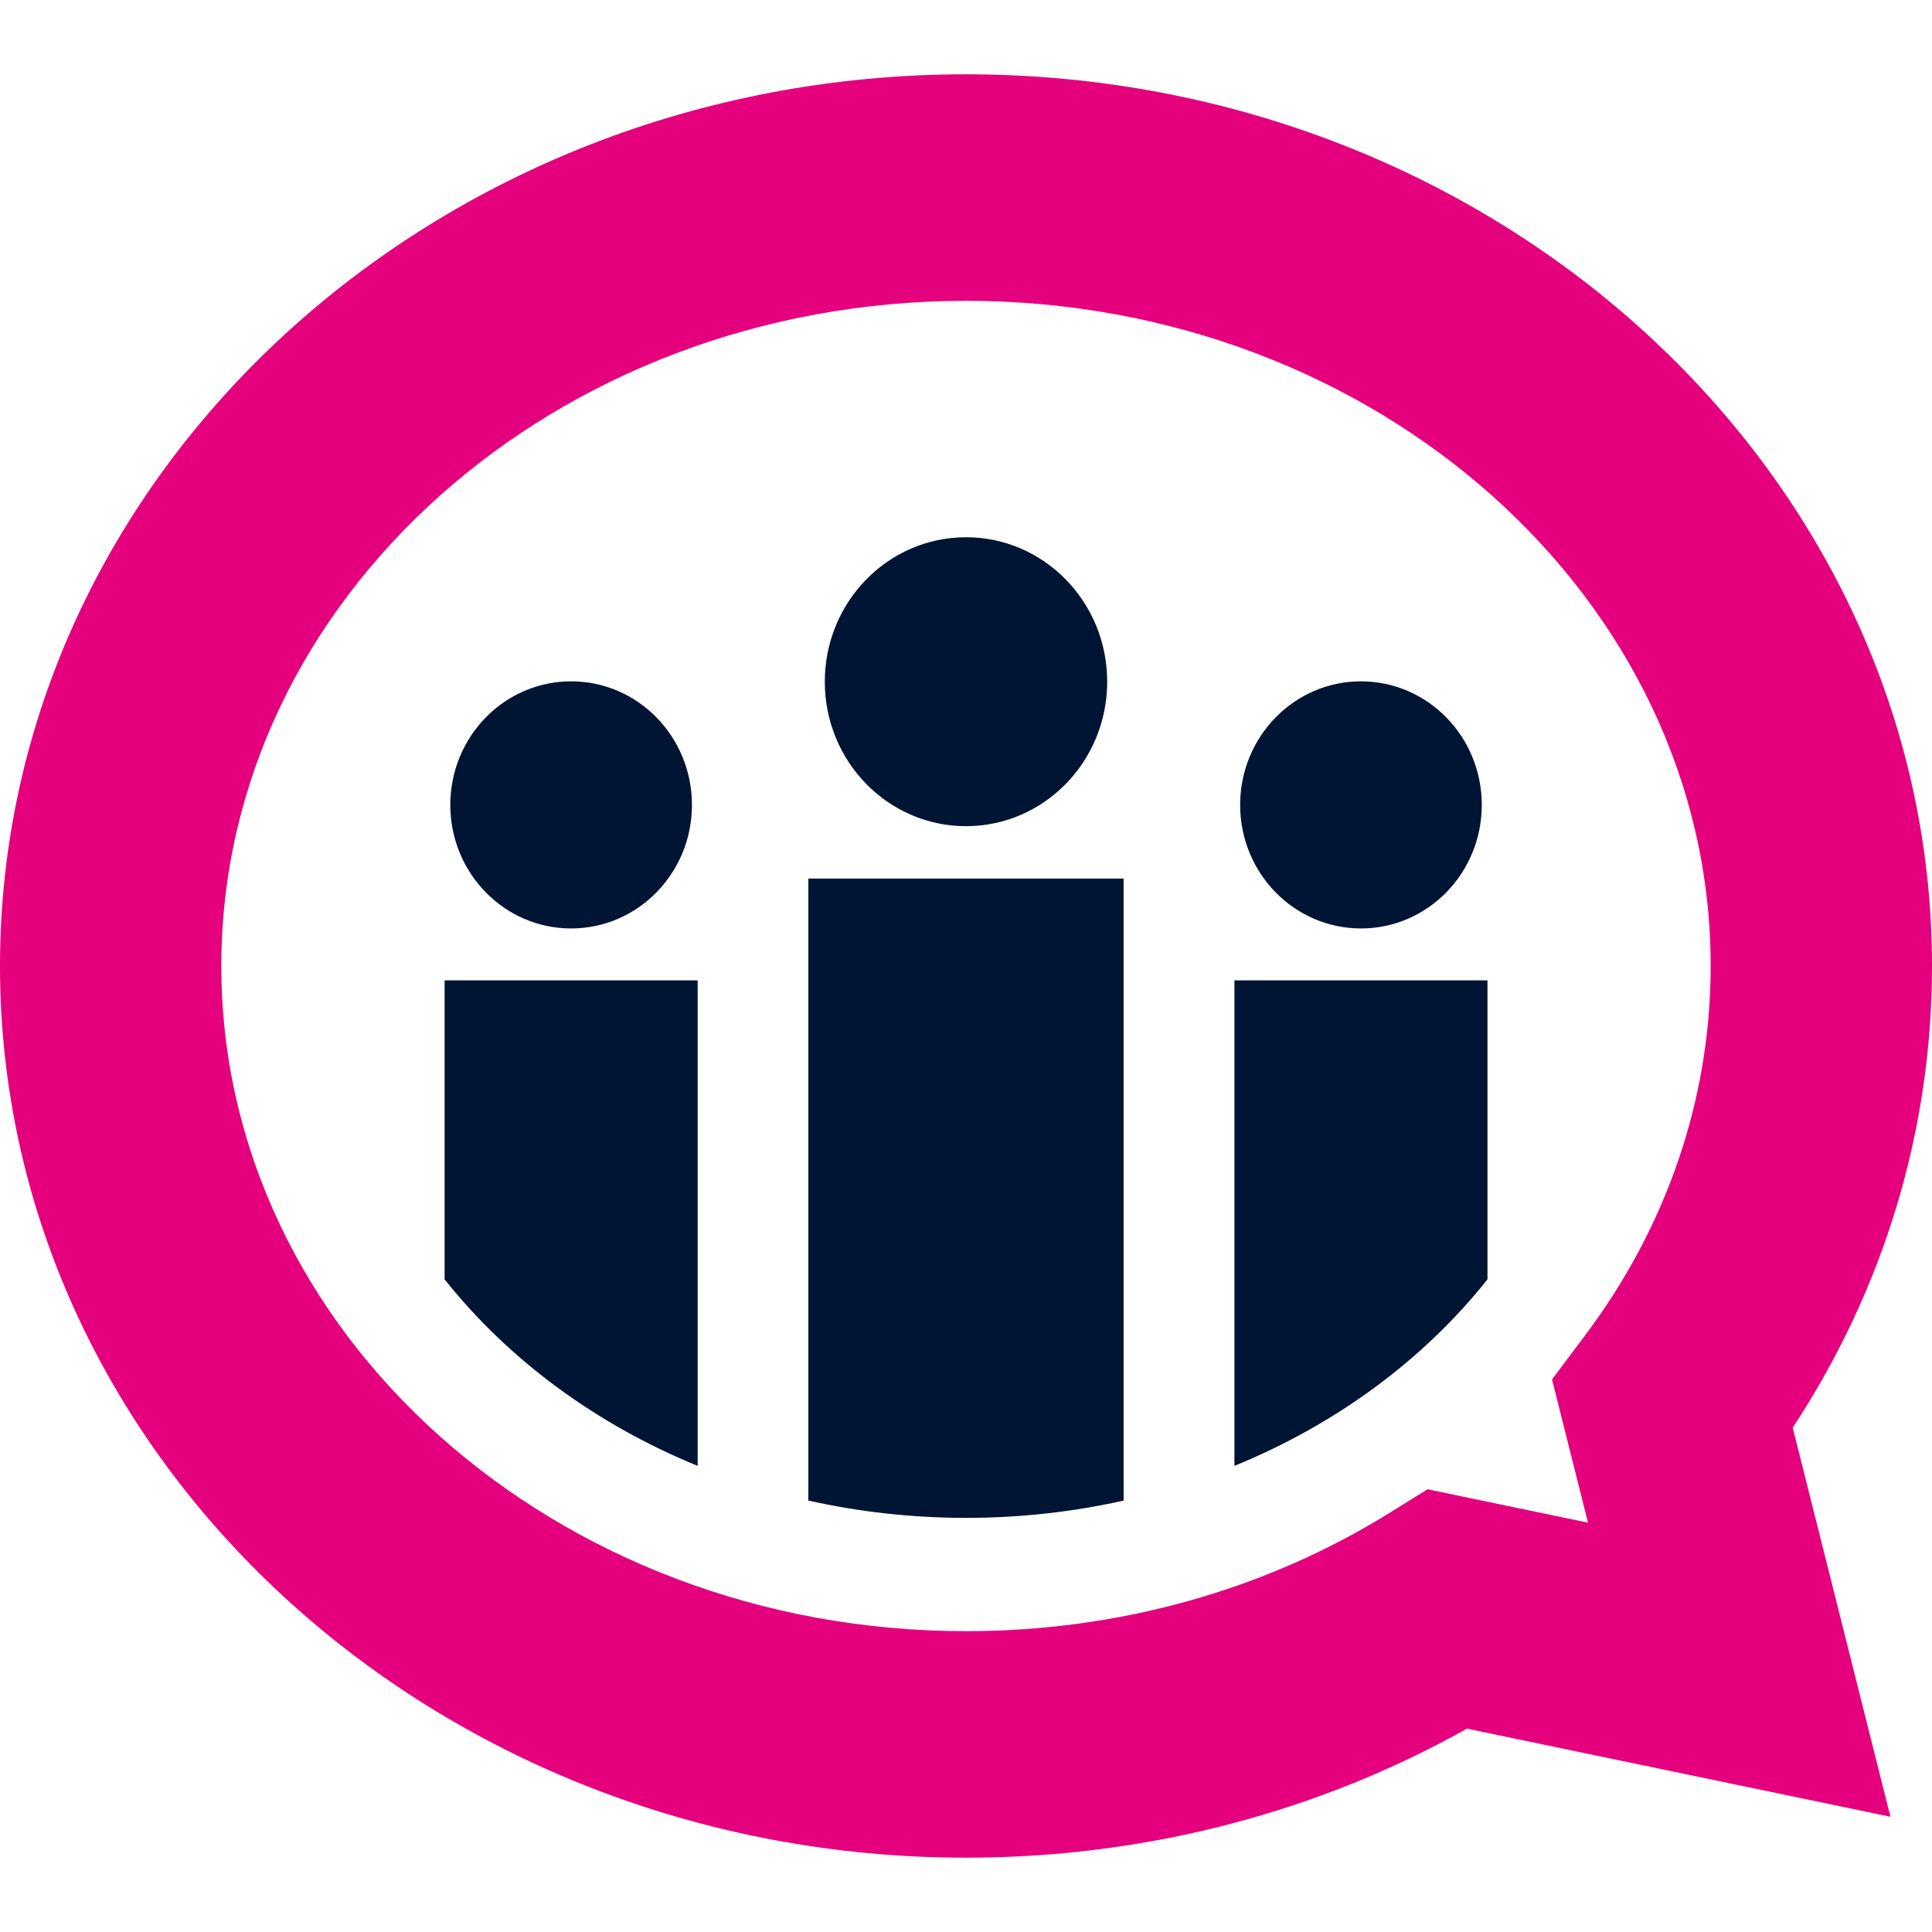
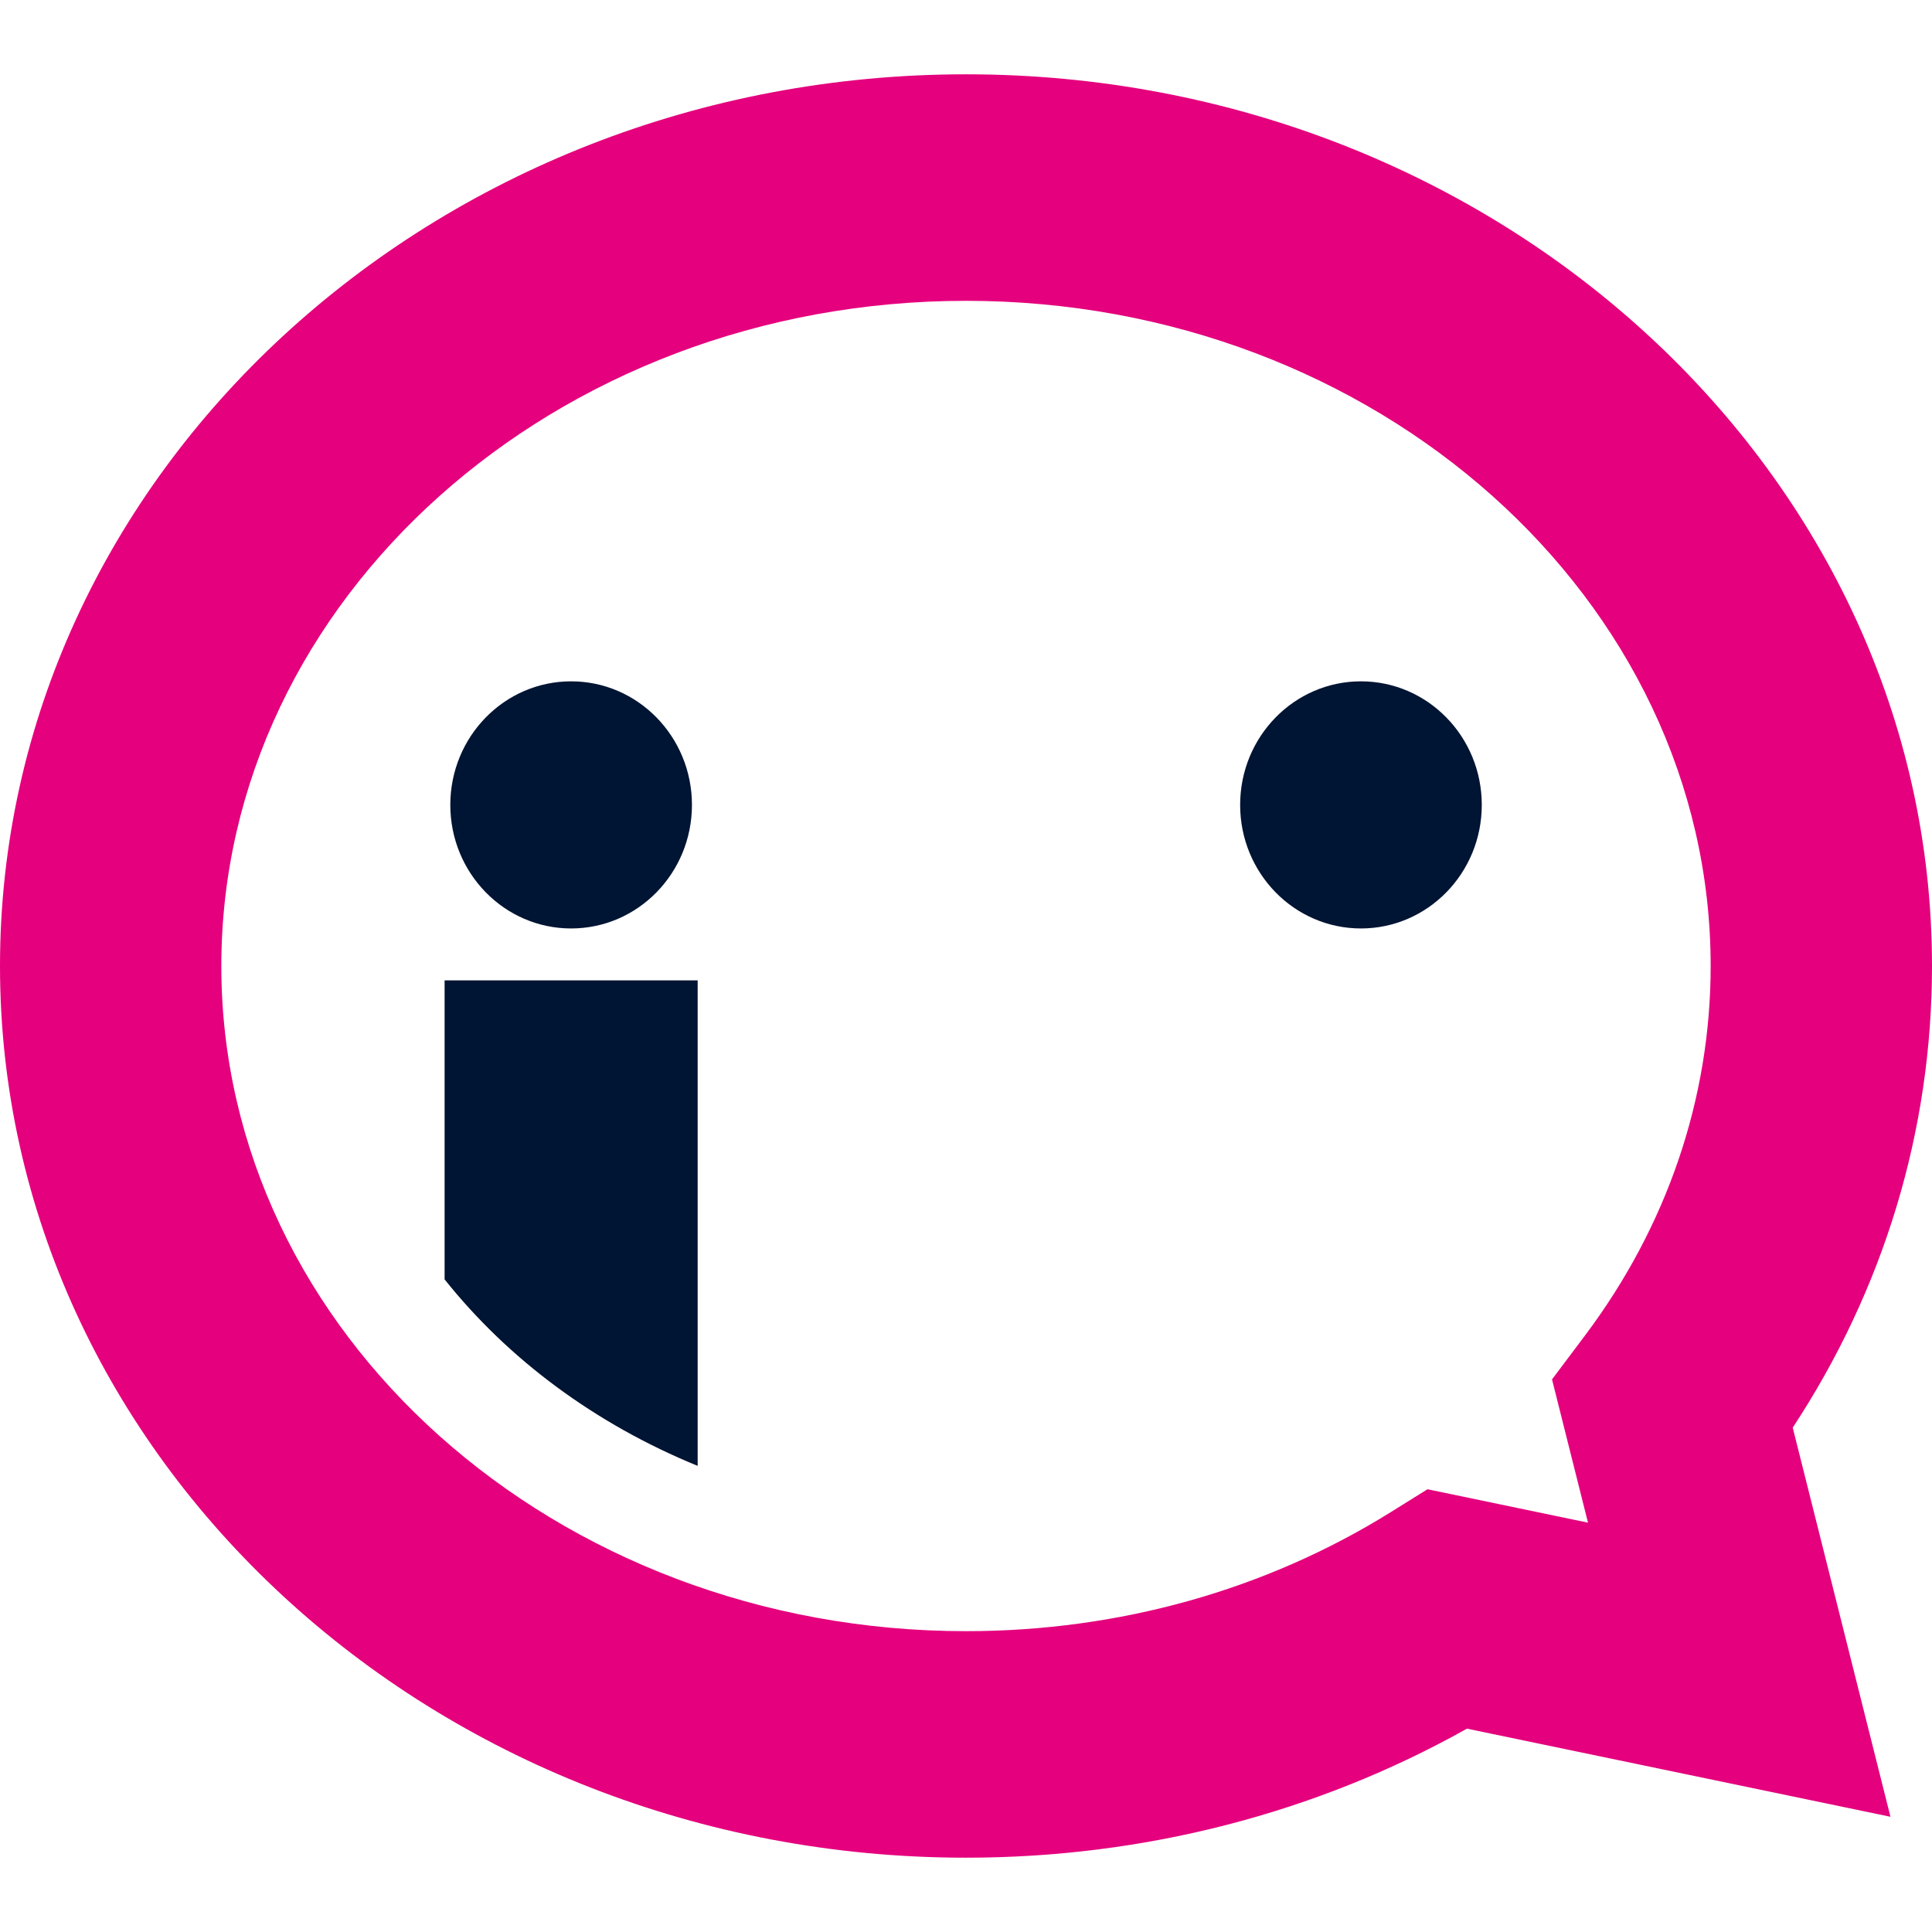
<svg xmlns="http://www.w3.org/2000/svg" id="Vrstva_1" version="1.1" viewBox="0 0 650 650">
  <defs>
    <style>
      .st0 {
        fill: #001433;
      }

      .st1 {
        fill: #e5007d;
      }

      .st2 {
        fill: none;
      }
    </style>
  </defs>
  <rect class="st2" width="650" height="650" />
  <g>
    <path class="st1" d="M324.999,625C145.812,625,0,490.428,0,325,0,159.572,145.812,25,324.999,25c179.188,0,325.001,134.572,325.001,300,0,55.26-16.13,108.58-46.857,155.32l32.883,130.915-142.488-29.647c-50.725,28.437-108.67,43.412-168.539,43.412ZM324.999,101.21c-138.15,0-250.535,100.387-250.535,223.79s112.385,223.79,250.535,223.79c51.375,0,100.749-13.815,142.8-39.983l12.468-7.765,53.997,11.243-12.104-48.202,11.064-14.722c27.687-36.857,42.31-79.867,42.31-124.362,0-123.403-112.384-223.79-250.535-223.79Z" />
    <path class="st0" d="M234.72,493.177v-163.337h-85.14v100.588c21.428,26.925,50.778,48.707,85.14,62.748Z" />
    <path class="st0" d="M192.149,312.37c22.448,0,40.648-18.612,40.648-41.572s-18.199-41.572-40.648-41.572c-22.448,0-40.648,18.612-40.648,41.572s18.199,41.572,40.648,41.572Z" />
-     <path class="st0" d="M415.305,329.84v163.337c34.362-14.042,63.712-35.798,85.14-62.748v-100.588h-85.14Z" />
    <path class="st0" d="M457.88,312.37c22.448,0,40.648-18.612,40.648-41.572s-18.199-41.572-40.648-41.572c-22.45,0-40.648,18.612-40.648,41.572s18.198,41.572,40.648,41.572Z" />
-     <path class="st0" d="M271.962,295.58v209.268c16.96,3.782,34.725,5.823,53.036,5.823s36.078-2.017,53.037-5.823v-209.268h-106.073Z" />
-     <path class="st0" d="M324.997,277.958c26.237,0,47.506-21.762,47.506-48.605,0-26.845-21.269-48.605-47.506-48.605-26.235,0-47.504,21.76-47.504,48.605,0,26.843,21.269,48.605,47.504,48.605Z" />
  </g>
</svg>